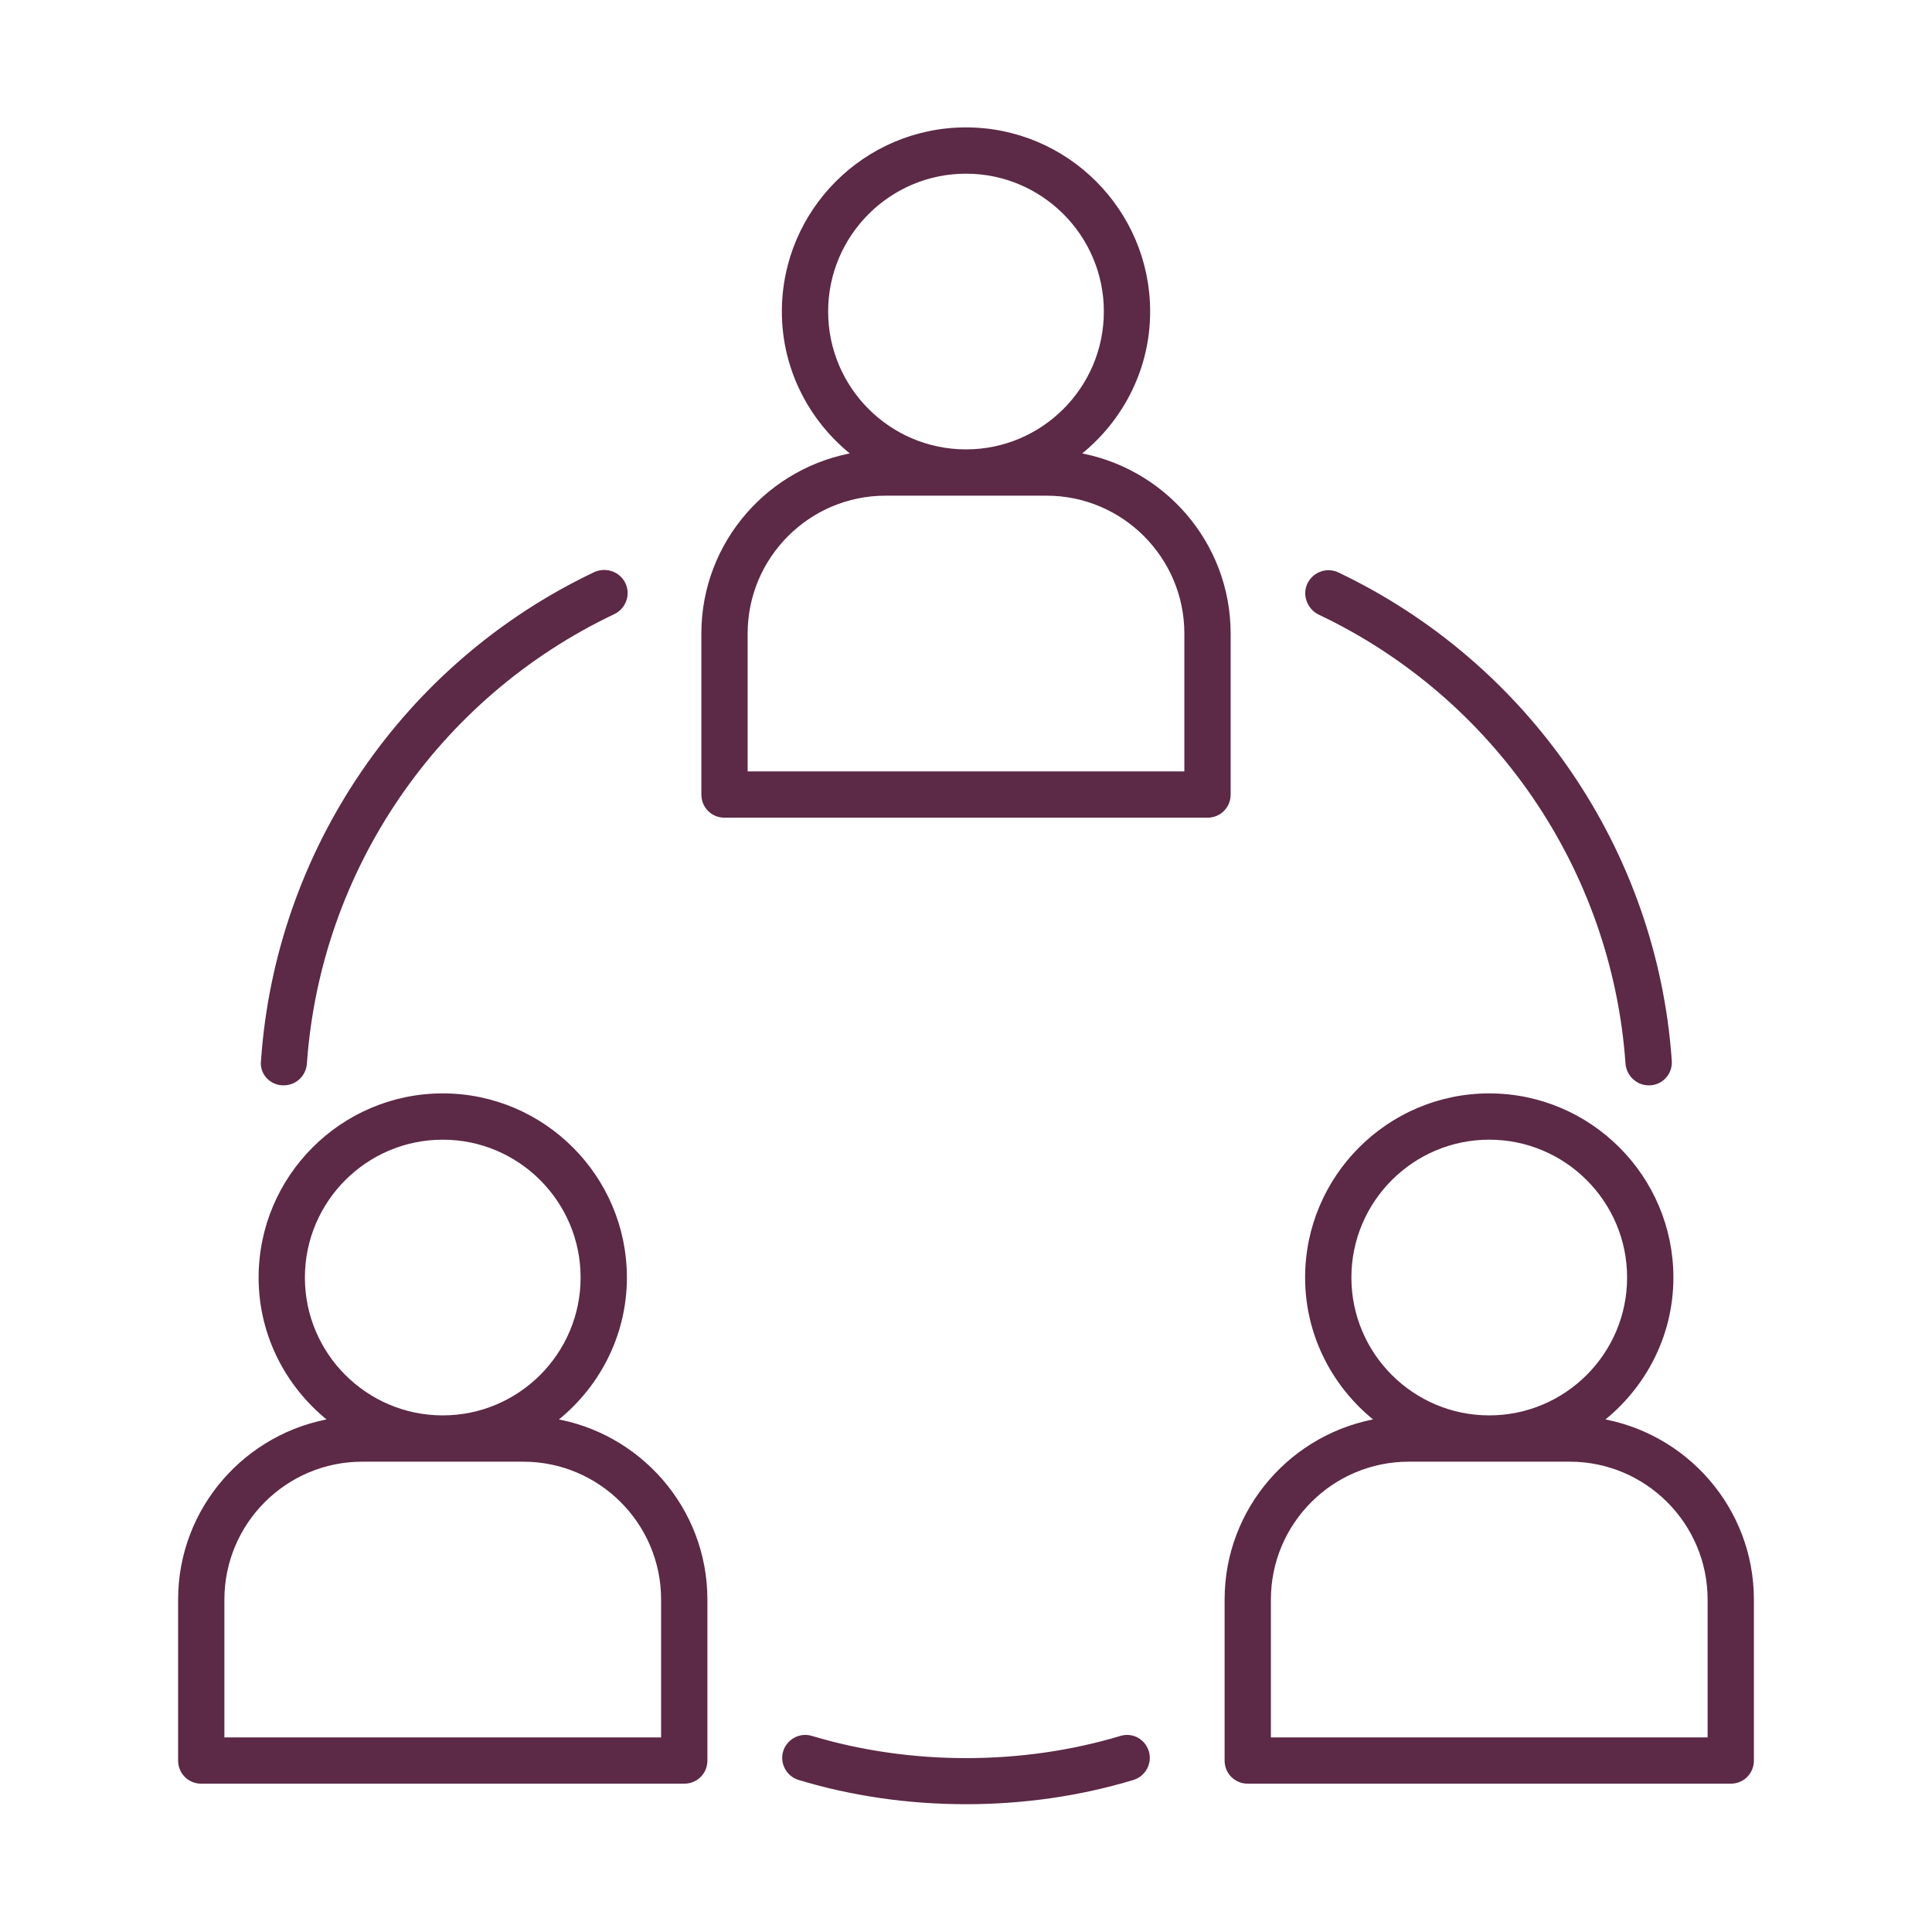
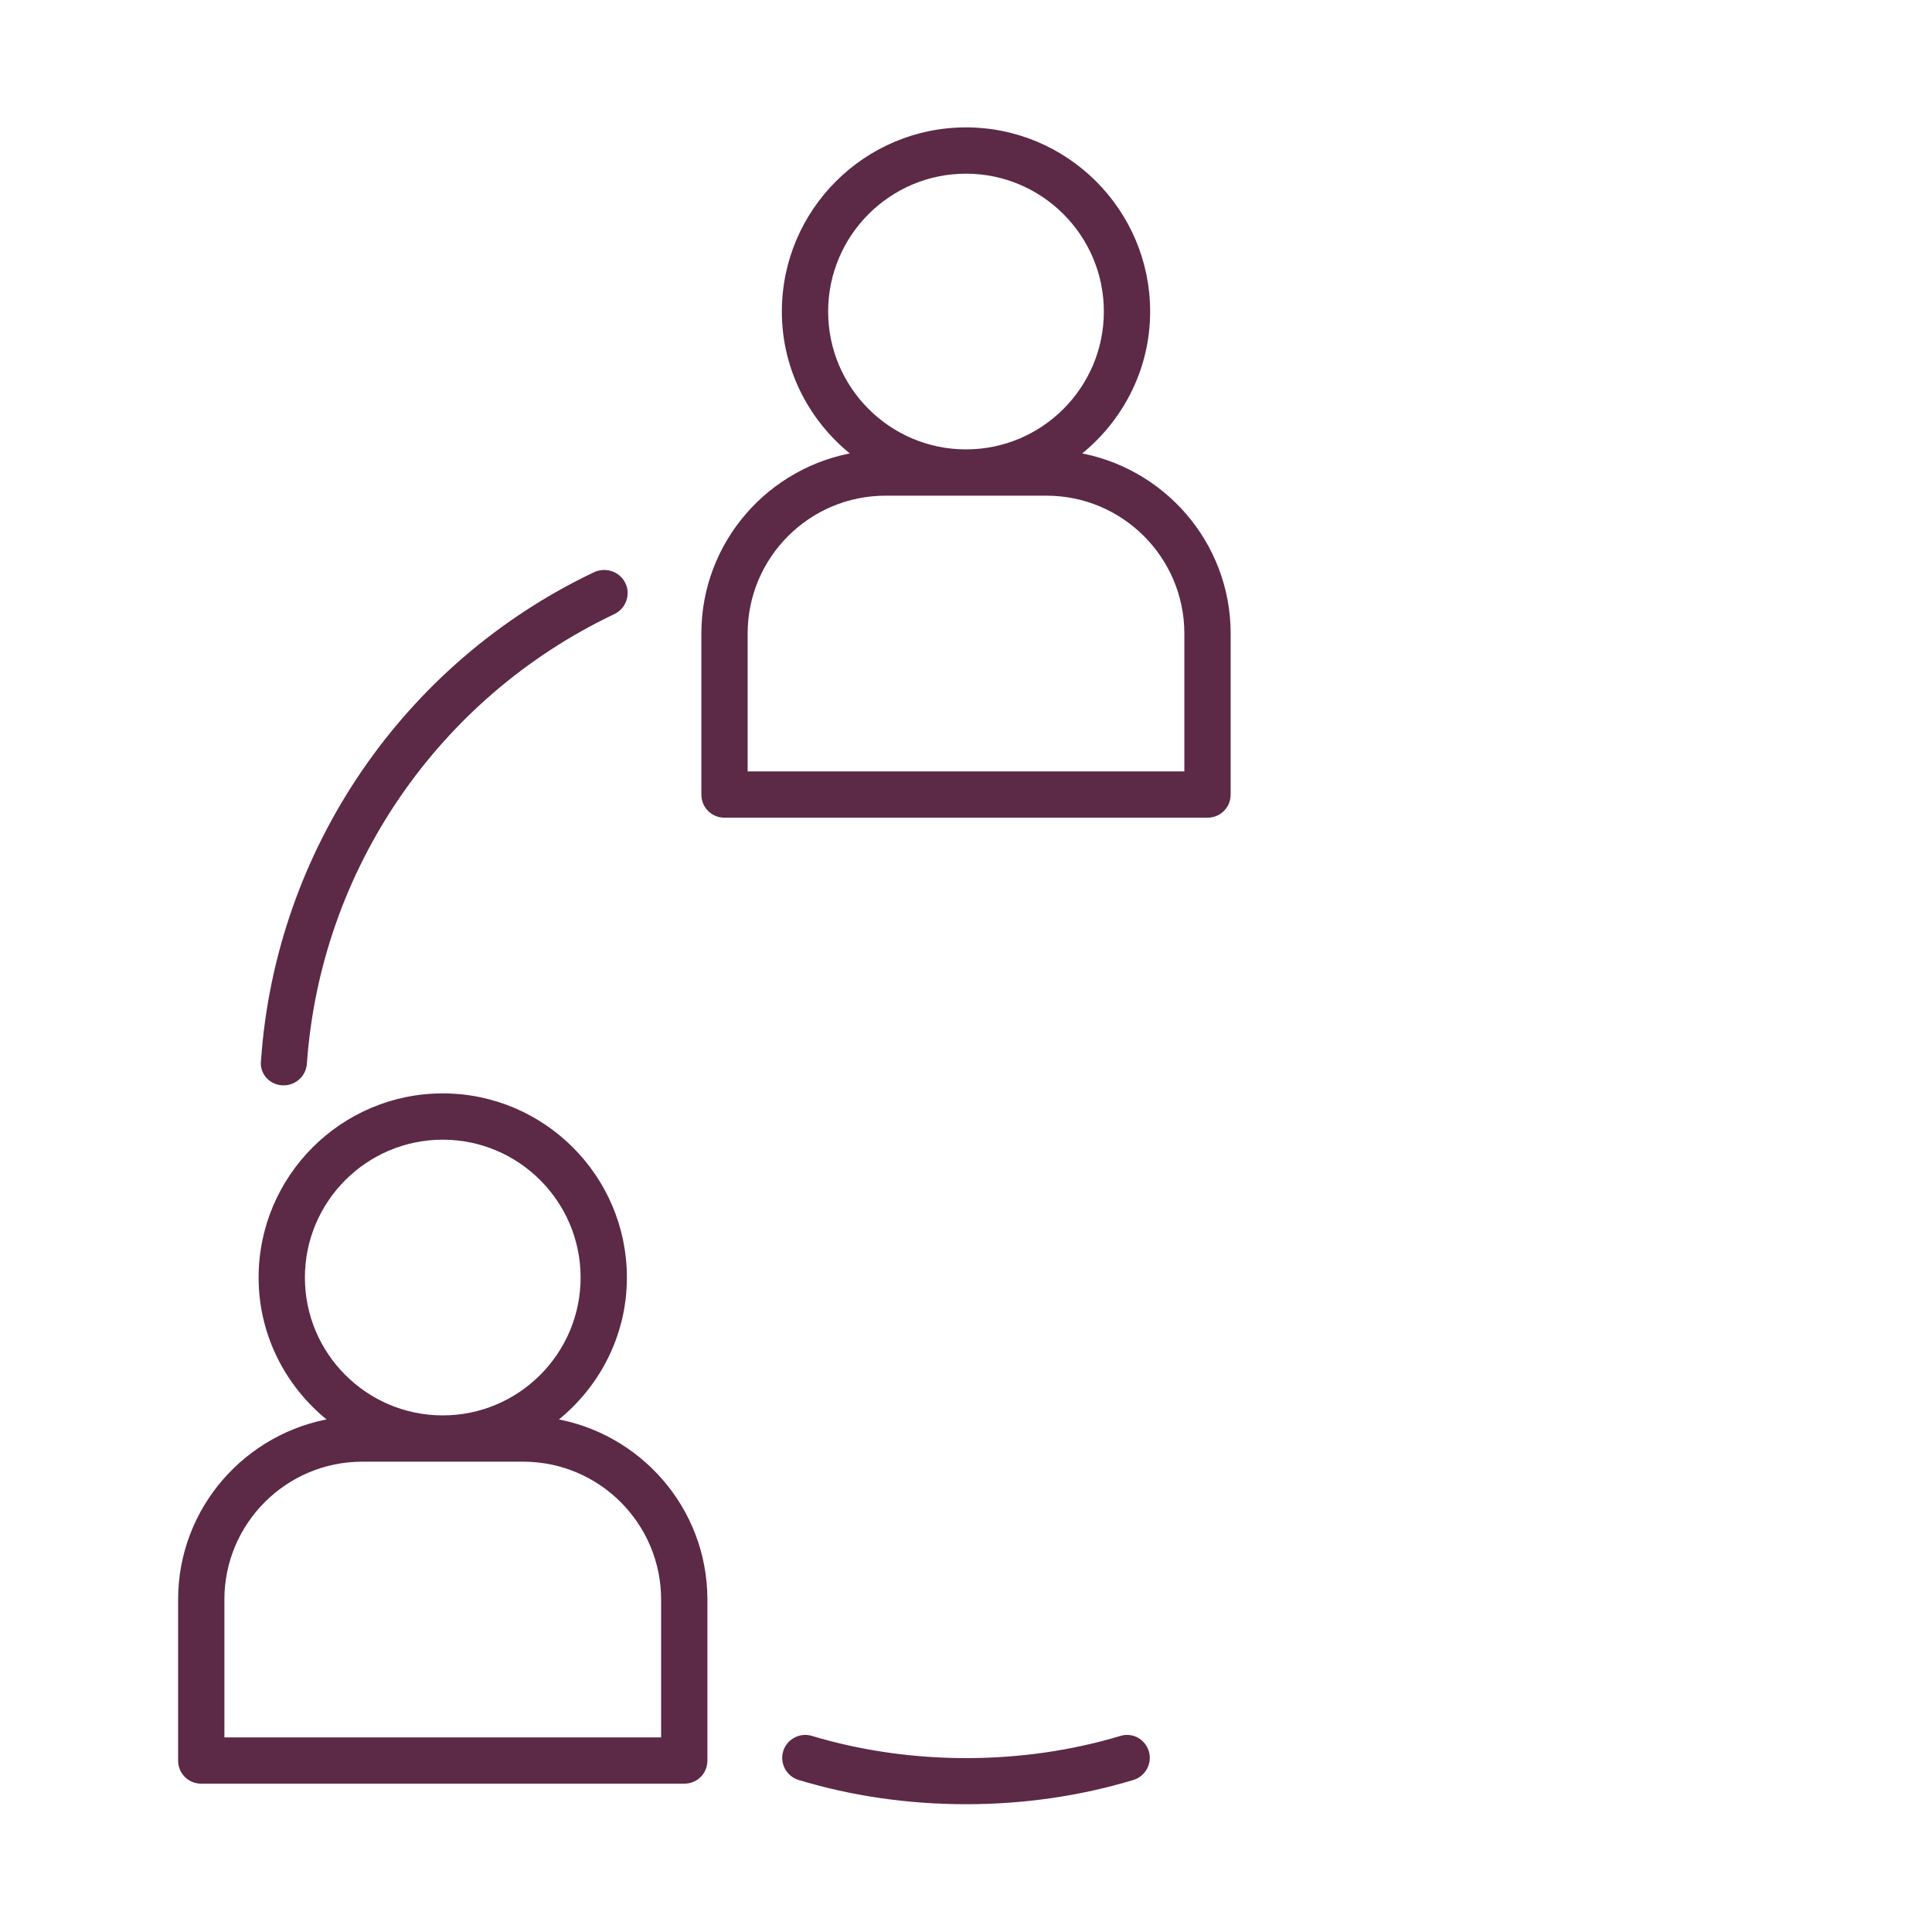
<svg xmlns="http://www.w3.org/2000/svg" id="Layer_1" data-name="Layer 1" viewBox="0 0 48 48">
  <defs>
    <style>
      .cls-1 {
        fill: #5c2946;
        stroke: #5c2946;
        stroke-miterlimit: 10;
        stroke-width: .15px;
      }
    </style>
  </defs>
  <path class="cls-1" d="M5,44.24h12c.28,0,.5-.22.5-.5v-4c0-2.24-1.65-4.09-3.79-4.43,1.08-.82,1.79-2.11,1.79-3.57,0-2.48-2.02-4.5-4.5-4.5s-4.5,2.02-4.5,4.5c0,1.46.71,2.75,1.79,3.57-2.14.34-3.79,2.19-3.79,4.43v4c0,.28.22.5.5.5ZM7.5,31.74c0-1.93,1.57-3.5,3.5-3.5s3.5,1.57,3.5,3.5-1.57,3.5-3.5,3.5-3.5-1.57-3.5-3.5ZM5.5,39.74c0-1.93,1.57-3.5,3.5-3.5h4c1.93,0,3.5,1.57,3.5,3.5v3.5H5.5v-3.5Z" />
  <path class="cls-1" d="M30.5,19.74v-4c0-2.24-1.65-4.09-3.79-4.43,1.08-.82,1.79-2.11,1.79-3.57,0-2.48-2.02-4.5-4.5-4.5s-4.5,2.02-4.5,4.5c0,1.46.71,2.75,1.79,3.57-2.14.34-3.79,2.19-3.79,4.43v4c0,.28.22.5.5.5h12c.28,0,.5-.22.5-.5ZM20.5,7.74c0-1.93,1.57-3.5,3.5-3.5s3.5,1.57,3.5,3.5-1.57,3.5-3.5,3.5-3.5-1.57-3.5-3.5ZM29.5,19.24h-11v-3.5c0-1.93,1.57-3.5,3.5-3.5h4c1.93,0,3.5,1.57,3.5,3.5v3.5Z" />
-   <path class="cls-1" d="M31,44.24h12c.28,0,.5-.22.5-.5v-4c0-2.24-1.65-4.09-3.79-4.43,1.08-.82,1.79-2.11,1.79-3.57,0-2.48-2.02-4.5-4.5-4.5s-4.5,2.02-4.5,4.5c0,1.46.71,2.75,1.79,3.57-2.14.34-3.79,2.19-3.79,4.43v4c0,.28.22.5.5.5ZM33.5,31.74c0-1.93,1.57-3.5,3.5-3.5s3.5,1.57,3.5,3.5-1.57,3.5-3.5,3.5-3.5-1.57-3.5-3.5ZM31.5,39.74c0-1.93,1.57-3.5,3.5-3.5h4c1.93,0,3.5,1.57,3.5,3.5v3.5h-11v-3.5Z" />
  <path class="cls-1" d="M7.01,26.89h.04c.26,0,.48-.2.5-.47.34-4.84,3.28-9.14,7.68-11.23.25-.12.36-.42.24-.67s-.42-.35-.67-.24c-4.72,2.24-7.88,6.87-8.24,12.07-.04.28.17.52.45.54Z" />
  <path class="cls-1" d="M27.86,43.2c-2.46.74-5.25.74-7.71,0-.26-.08-.54.07-.62.33-.08.26.07.54.33.62,1.32.4,2.72.6,4.14.6s2.82-.2,4.14-.6c.26-.08.41-.36.33-.62s-.35-.41-.61-.33Z" />
-   <path class="cls-1" d="M40.46,26.42c.02.26.24.47.5.47h.04c.28-.02.48-.26.46-.53-.36-5.2-3.52-9.82-8.24-12.07-.25-.12-.55-.01-.67.24s0,.55.24.67c4.39,2.08,7.33,6.38,7.67,11.22Z" />
</svg>